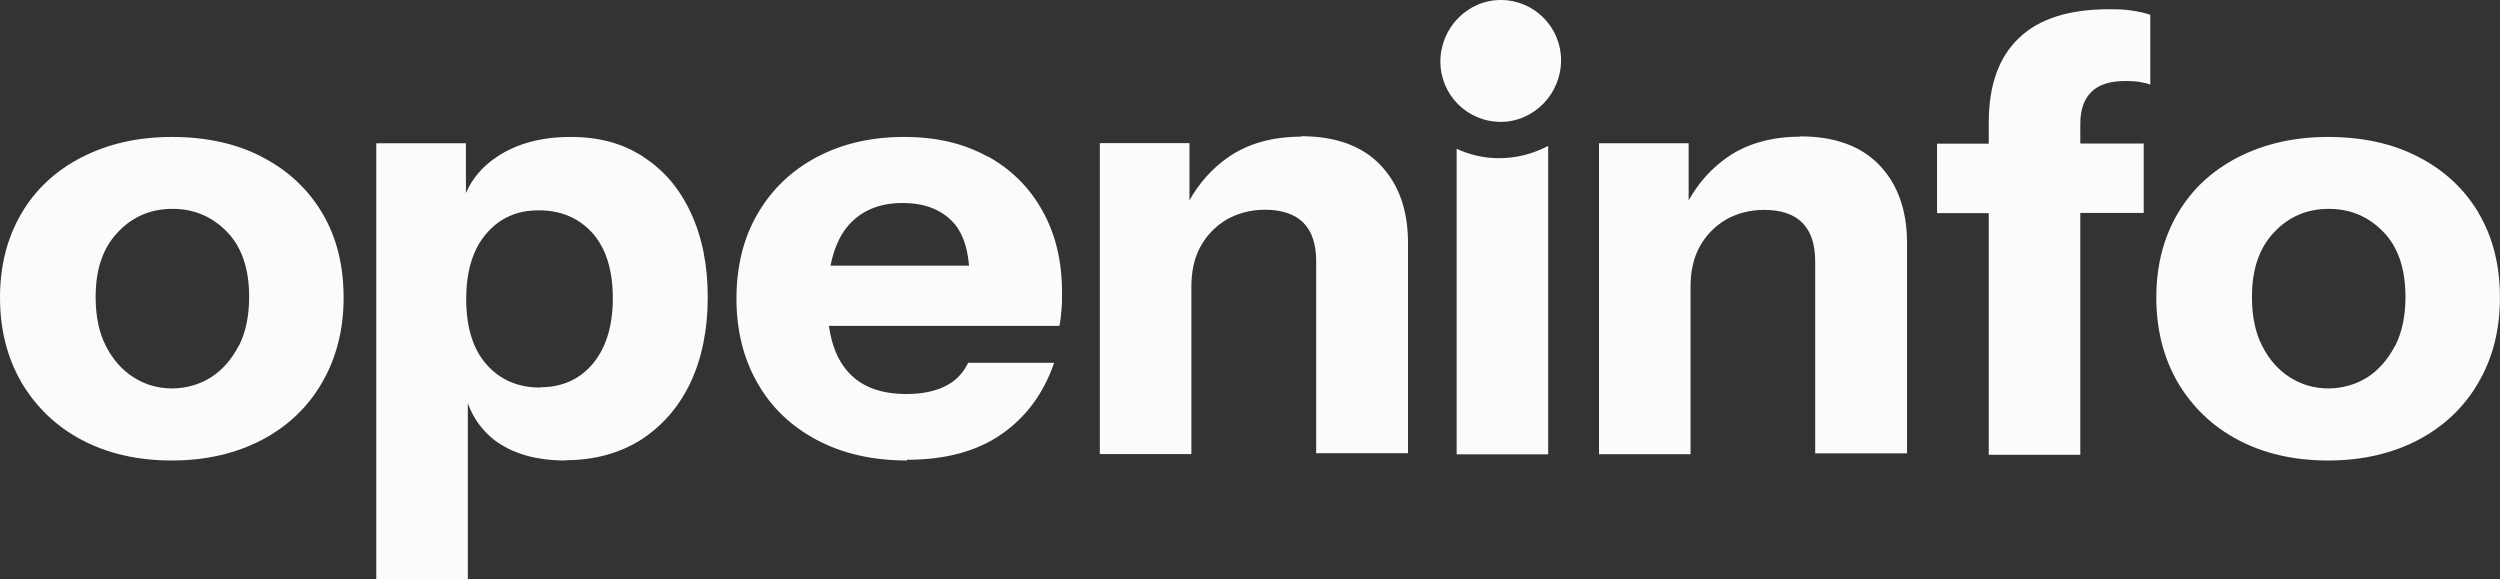
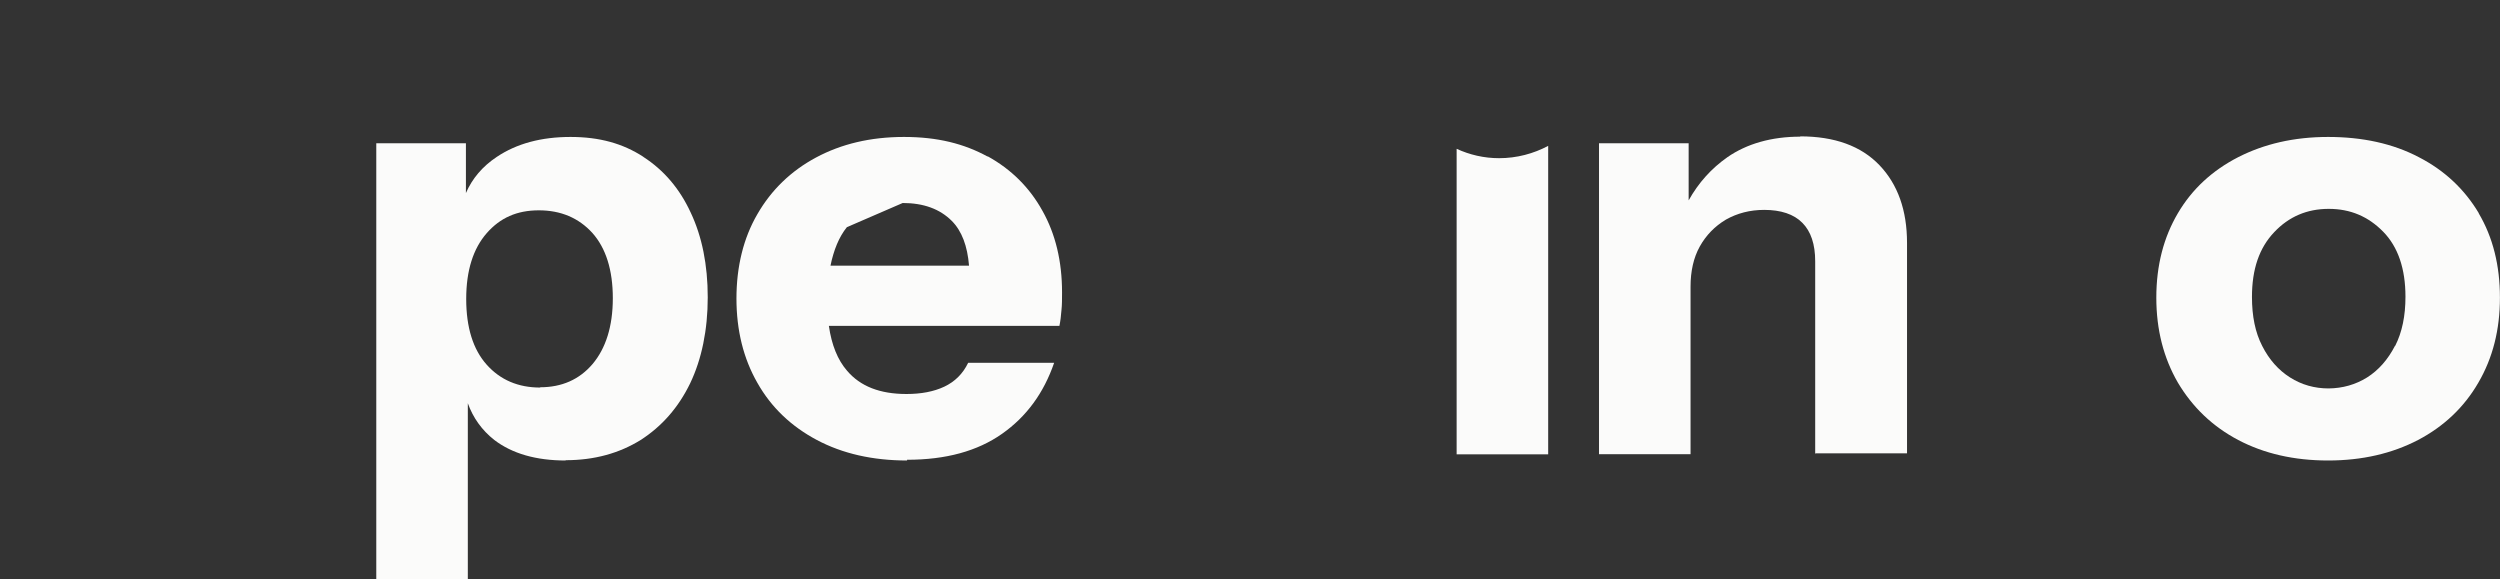
<svg xmlns="http://www.w3.org/2000/svg" width="2114" height="490" viewBox="0 0 2114 490" fill="none">
  <rect x="0" y="0" width="2114" height="490" fill="#333333" stroke="none" />
  <path d="M544.09 132.647C526.751 121.376 507.058 115.803 482.411 115.803C457.764 115.803 436.957 121.376 420.113 132.647C407.975 140.698 399.305 150.977 393.979 163.239V121.129H318.181V489.842H395.589V340.97C400.048 353.355 407.479 363.759 418.007 372.057C433.117 383.575 453.305 389.397 478.324 389.397V389.149C502.723 389.149 523.778 383.204 541.737 372.057C559.696 360.539 573.692 344.561 583.6 324.125C593.384 303.69 598.462 278.919 598.462 251.423C598.462 223.928 593.632 200.024 584.095 179.835C574.806 159.647 561.43 143.918 543.967 132.647H544.09ZM501.113 307.777C489.842 321.029 474.98 327.47 456.773 327.47V327.717C438.195 327.717 423.085 321.277 411.567 308.396C400.048 295.515 394.227 276.937 394.227 252.786C394.227 228.634 400.172 210.18 411.567 197.175C422.961 184.17 437.081 177.854 455.659 177.854C474.237 177.854 489.347 184.294 500.865 196.927C512.384 209.808 518.205 228.386 518.205 252.166C518.205 275.946 512.26 294.524 501.113 307.777Z" fill="#FBFBFA" />
-   <path d="M835.15 132.399C815.21 121.5 792.792 115.803 764.429 115.803C736.067 115.803 711.42 121.748 690.117 133.142C668.814 144.537 652.218 160.638 640.451 181.074C628.685 201.262 622.74 225.414 622.74 252.414C622.74 279.414 628.685 303.194 640.451 323.754C652.218 344.561 669.062 360.539 690.736 372.057C712.411 383.575 737.925 389.397 767.03 389.397V388.777C799.852 388.777 826.48 381.47 847.288 366.855C868.095 352.24 882.586 332.3 891.38 306.786H818.677C814.219 316.075 807.407 322.763 798.489 326.974C789.572 331.185 778.796 333.167 766.535 333.167C744.117 333.167 727.521 326.726 716.25 313.474C708.323 304.309 703.245 291.8 700.892 275.575H895.839C896.706 271.364 897.201 267.153 897.572 262.322C898.068 257.864 898.068 252.786 898.068 247.212C898.068 220.831 892.494 197.794 881.471 178.225C870.572 158.533 855.091 143.175 835.15 132.152V132.399ZM763.315 171.661C781.026 171.661 794.774 176.739 804.806 186.771C813.352 195.317 818.058 208.074 819.421 224.671H702.255C704.979 211.418 709.438 200.395 716.126 192.097C727.397 178.349 743.126 171.661 763.315 171.661Z" fill="#FBFBFA" />
-   <path d="M1100.32 115.556C1075.92 115.556 1055.12 121.501 1038.64 132.896C1025.02 142.433 1014.12 154.57 1005.82 169.309V121.006H930.023V383.948H1007.43V242.259C1007.43 229.378 1009.91 217.86 1015.24 208.323C1020.56 198.786 1027.87 191.231 1037.4 185.534C1046.94 180.208 1057.59 177.359 1069.73 177.359C1083.73 177.359 1094.75 180.951 1102.06 188.259C1109.36 195.566 1112.96 206.465 1112.96 220.832V383.824L1113.2 383.205H1190.61V205.227C1190.61 177.731 1182.81 155.809 1167.33 139.584C1151.85 123.359 1129.43 115.185 1100.2 115.185L1100.32 115.556Z" fill="#FBFBFA" />
+   <path d="M835.15 132.399C815.21 121.5 792.792 115.803 764.429 115.803C736.067 115.803 711.42 121.748 690.117 133.142C668.814 144.537 652.218 160.638 640.451 181.074C628.685 201.262 622.74 225.414 622.74 252.414C622.74 279.414 628.685 303.194 640.451 323.754C652.218 344.561 669.062 360.539 690.736 372.057C712.411 383.575 737.925 389.397 767.03 389.397V388.777C799.852 388.777 826.48 381.47 847.288 366.855C868.095 352.24 882.586 332.3 891.38 306.786H818.677C814.219 316.075 807.407 322.763 798.489 326.974C789.572 331.185 778.796 333.167 766.535 333.167C744.117 333.167 727.521 326.726 716.25 313.474C708.323 304.309 703.245 291.8 700.892 275.575H895.839C896.706 271.364 897.201 267.153 897.572 262.322C898.068 257.864 898.068 252.786 898.068 247.212C898.068 220.831 892.494 197.794 881.471 178.225C870.572 158.533 855.091 143.175 835.15 132.152V132.399ZM763.315 171.661C781.026 171.661 794.774 176.739 804.806 186.771C813.352 195.317 818.058 208.074 819.421 224.671H702.255C704.979 211.418 709.438 200.395 716.126 192.097Z" fill="#FBFBFA" />
  <path d="M1522.42 115.557C1498.02 115.557 1477.21 121.502 1460.74 132.896C1447.12 142.433 1436.22 154.571 1427.92 169.433V121.13H1352.12V384.072H1429.53V242.383C1429.53 229.502 1432.01 217.984 1437.33 208.447C1442.66 198.91 1449.96 191.355 1459.5 185.658C1469.04 180.332 1479.69 177.484 1491.83 177.484C1505.82 177.484 1516.85 181.075 1524.03 188.383C1531.34 195.69 1534.93 206.589 1534.93 220.956V383.948L1535.18 383.329H1612.58V205.351C1612.58 177.855 1604.78 155.933 1589.3 139.708C1573.82 123.483 1551.4 115.309 1522.17 115.309L1522.42 115.557Z" fill="#FBFBFA" />
-   <path d="M1783.74 7.803C1750.05 7.803 1724.54 15.606 1707.45 31.955C1690.36 47.932 1681.69 71.836 1681.69 103.542V121.501H1637.97V180.208H1681.69V384.567H1759.1V180.084H1812.72V121.377H1759.1V104.781C1759.1 93.015 1762.19 83.974 1768.39 77.781C1774.58 71.588 1784.11 68.492 1797.24 68.492C1801.95 68.492 1806.28 68.74 1809.63 69.359C1812.97 69.978 1815.82 70.473 1818.3 71.588V12.51C1813.22 10.776 1807.89 9.661 1802.57 8.918C1797.24 8.051 1791.05 7.803 1783.74 7.803Z" fill="#FBFBFA" />
  <path d="M2096.11 180.331C2084.09 160.143 2067.25 144.166 2045.33 132.895C2023.41 121.376 1997.64 115.803 1968.66 115.803C1939.68 115.803 1914.54 121.748 1892.62 132.895C1870.69 144.166 1853.6 159.895 1841.59 180.331C1829.57 200.767 1823.38 224.423 1823.38 251.671C1823.38 278.919 1829.57 302.699 1841.59 323.506C1853.97 344.314 1870.82 360.539 1892.62 372.057C1914.54 383.575 1939.8 389.397 1968.66 389.397C1997.52 389.397 2022.79 383.452 2044.71 372.057C2066.63 360.539 2083.72 344.314 2095.74 323.506C2107.87 302.699 2113.94 278.919 2113.94 251.671C2113.94 224.423 2108 200.643 2095.98 180.331H2096.11ZM2025.14 292.543C2019.19 304.061 2011.39 312.979 2001.61 319.171C1991.82 325.24 1981.05 328.336 1969.03 328.46C1957.14 328.46 1946.24 325.364 1936.46 319.171C1926.68 312.979 1918.75 304.061 1912.93 292.543C1906.98 281.024 1904.26 267.276 1904.26 251.052C1904.26 227.519 1910.45 209.56 1923.08 196.308C1935.47 183.18 1950.83 176.615 1969.16 176.615C1987.49 176.615 2002.6 183.056 2015.23 195.937C2027.86 208.817 2034.06 227.395 2034.06 250.928C2034.06 267.153 2031.21 280.9 2025.39 292.419L2025.14 292.543Z" fill="#FBFBFA" />
-   <path d="M221.946 132.895C200.024 121.376 174.263 115.803 145.281 115.803C116.299 115.803 91.157 121.748 69.234 132.895C47.312 144.166 30.22 159.895 18.207 180.331C6.193 200.767 0 224.423 0 251.671C0 278.919 6.193 302.699 18.207 323.506C30.592 344.314 47.436 360.539 69.234 372.057C91.157 383.575 116.423 389.397 145.281 389.397C174.139 389.397 199.405 383.452 221.327 372.057C243.249 360.539 260.341 344.314 272.355 323.506C284.369 302.699 290.562 278.919 290.562 251.671C290.562 224.423 284.617 200.643 272.603 180.331C260.589 160.143 243.745 144.166 221.823 132.895H221.946ZM201.758 292.543C195.813 304.061 188.01 312.979 178.226 319.171C168.442 325.24 157.666 328.336 145.652 328.46C133.639 328.46 122.863 325.364 113.079 319.171C103.294 312.979 95.368 304.061 89.546 292.543C83.602 281.024 80.877 267.276 80.877 251.052C80.877 227.519 87.069 209.56 99.703 196.308C112.088 183.18 127.446 176.615 145.776 176.615C164.107 176.615 179.217 183.056 191.85 195.937C204.483 208.817 210.676 227.395 210.676 250.928C210.676 267.153 207.827 280.9 202.006 292.419L201.758 292.543Z" fill="#FBFBFA" />
-   <path d="M1269.01 103.047C1240.77 103.047 1217.98 80.257 1217.98 52.019C1217.98 23.78 1240.77 0 1269.01 0C1297.25 0 1320.03 22.789 1320.03 51.028C1320.03 79.267 1297.25 103.047 1269.01 103.047Z" fill="#FBFBFA" />
  <path d="M1267.65 133.761C1254.89 133.761 1242.75 130.913 1231.73 125.835V384.194H1309.14V123.358C1296.75 129.922 1282.63 133.761 1267.65 133.761Z" fill="#FBFBFA" />
</svg>